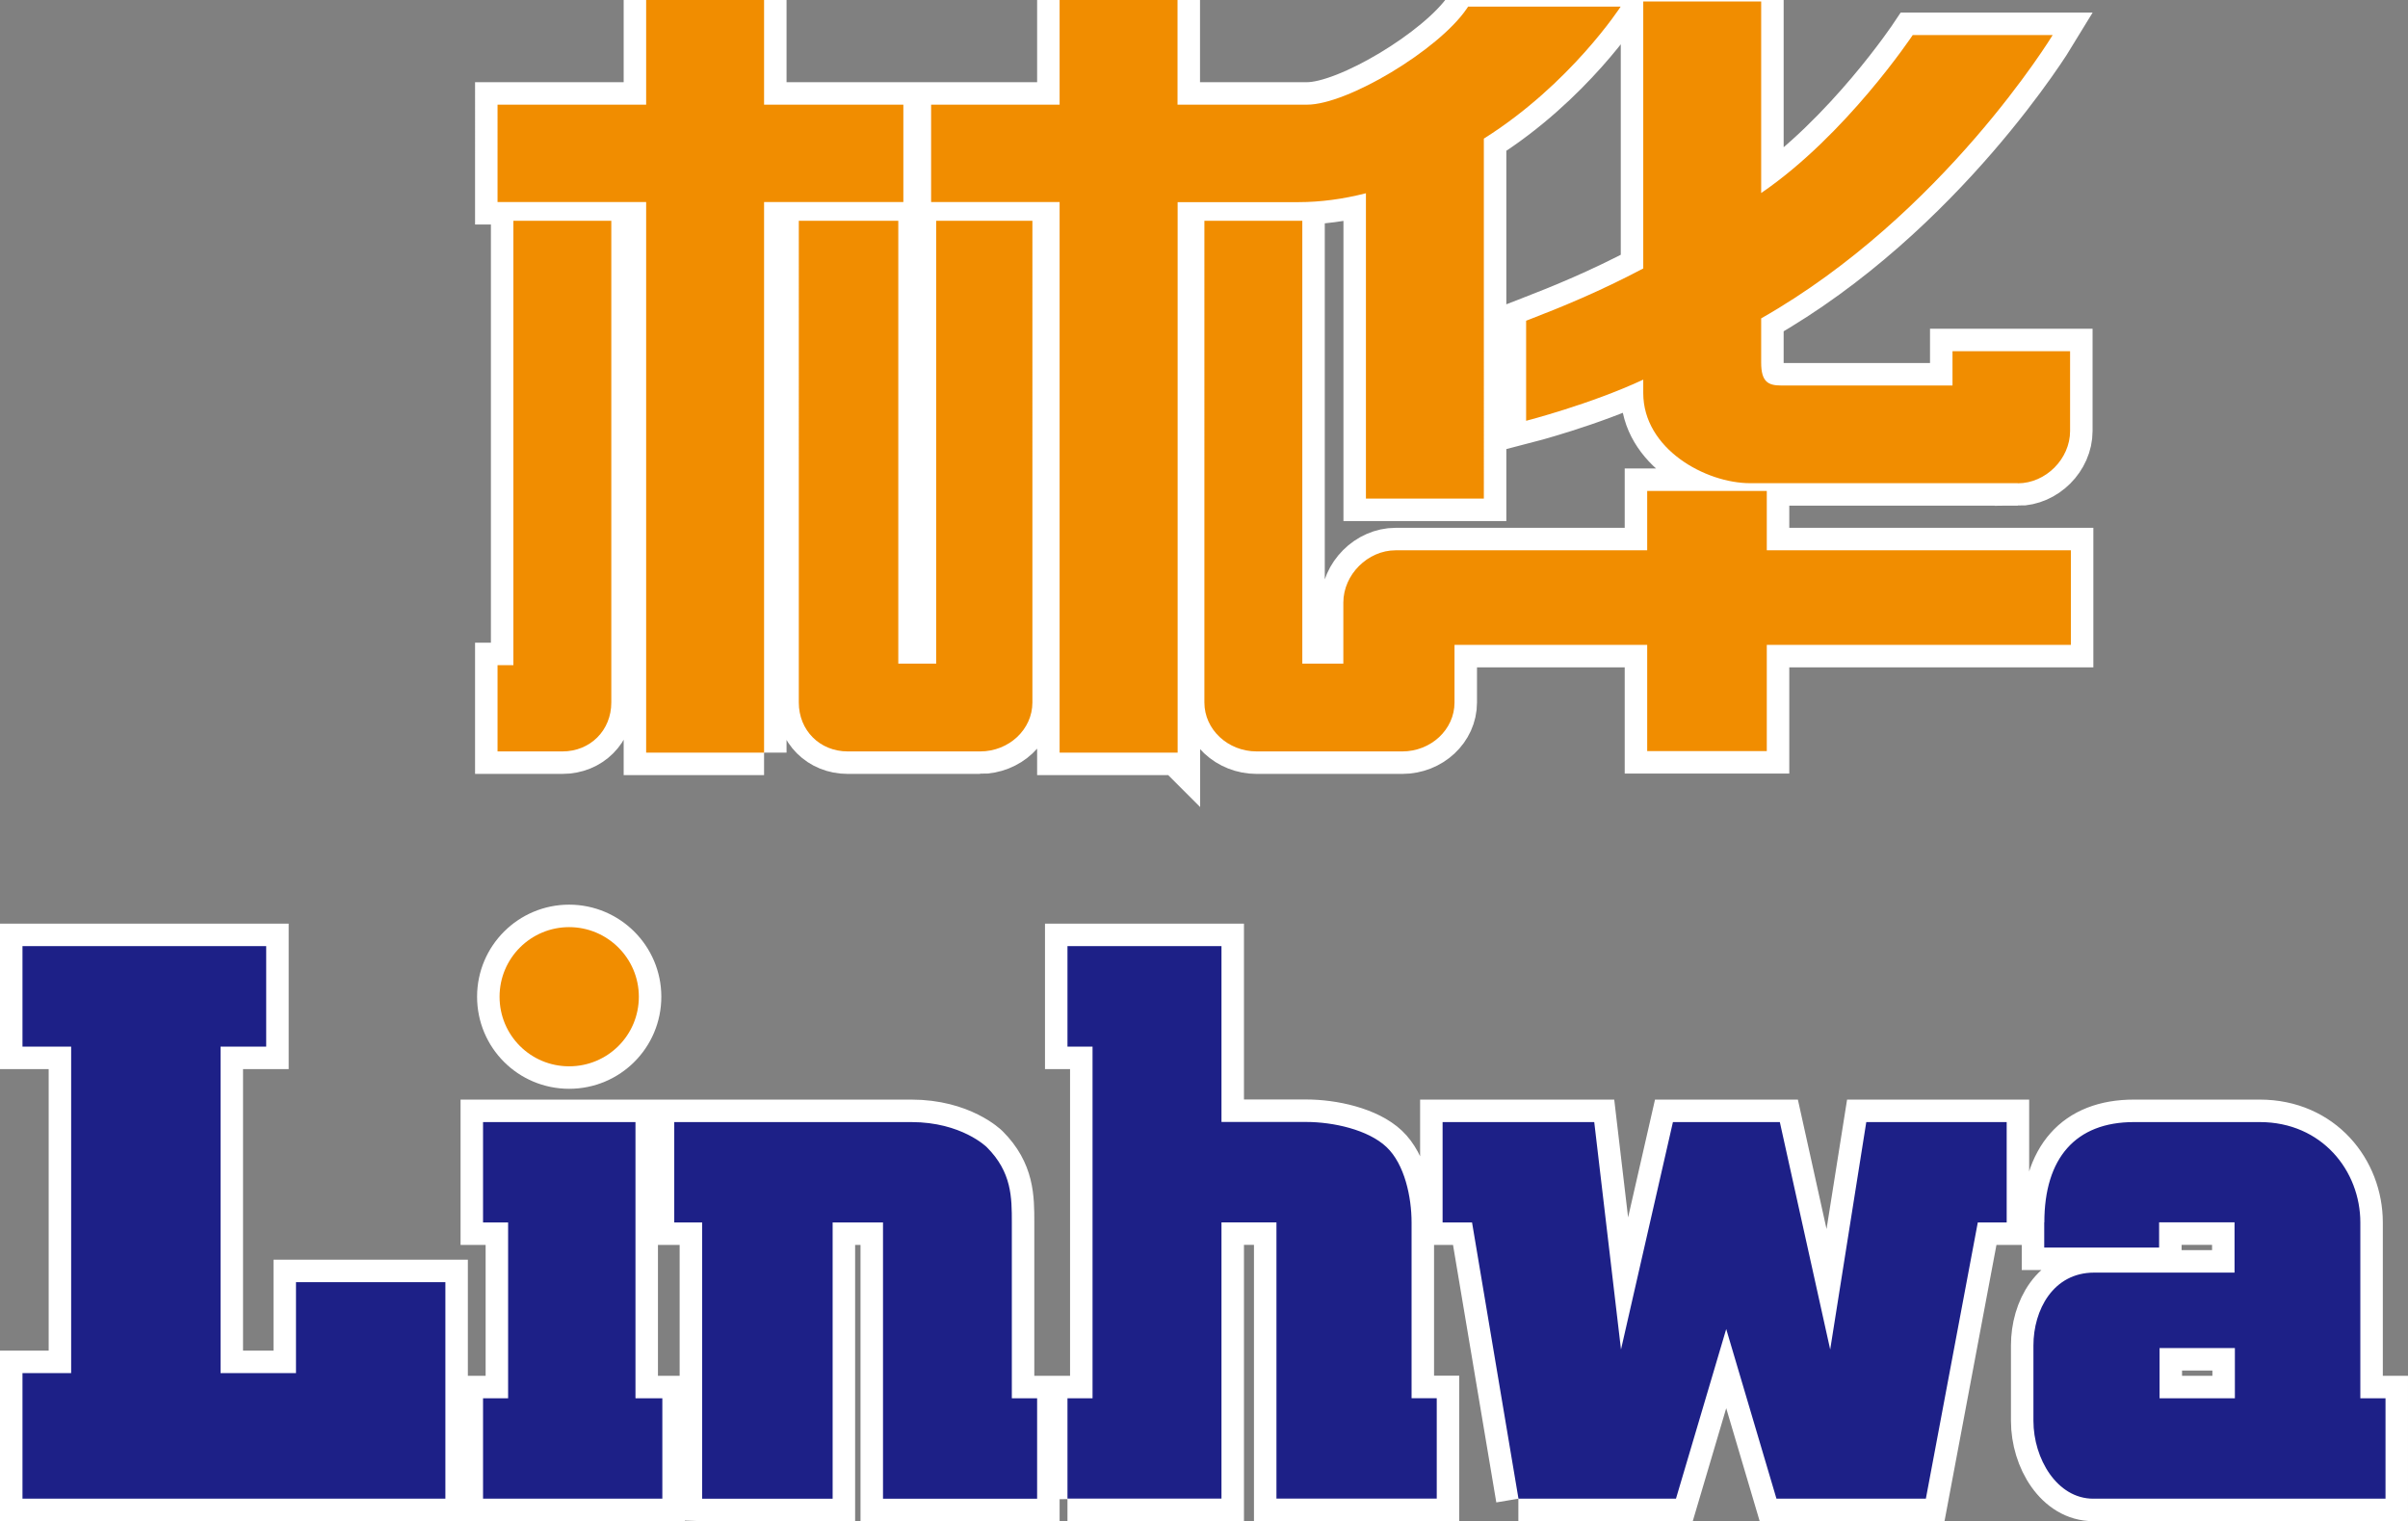
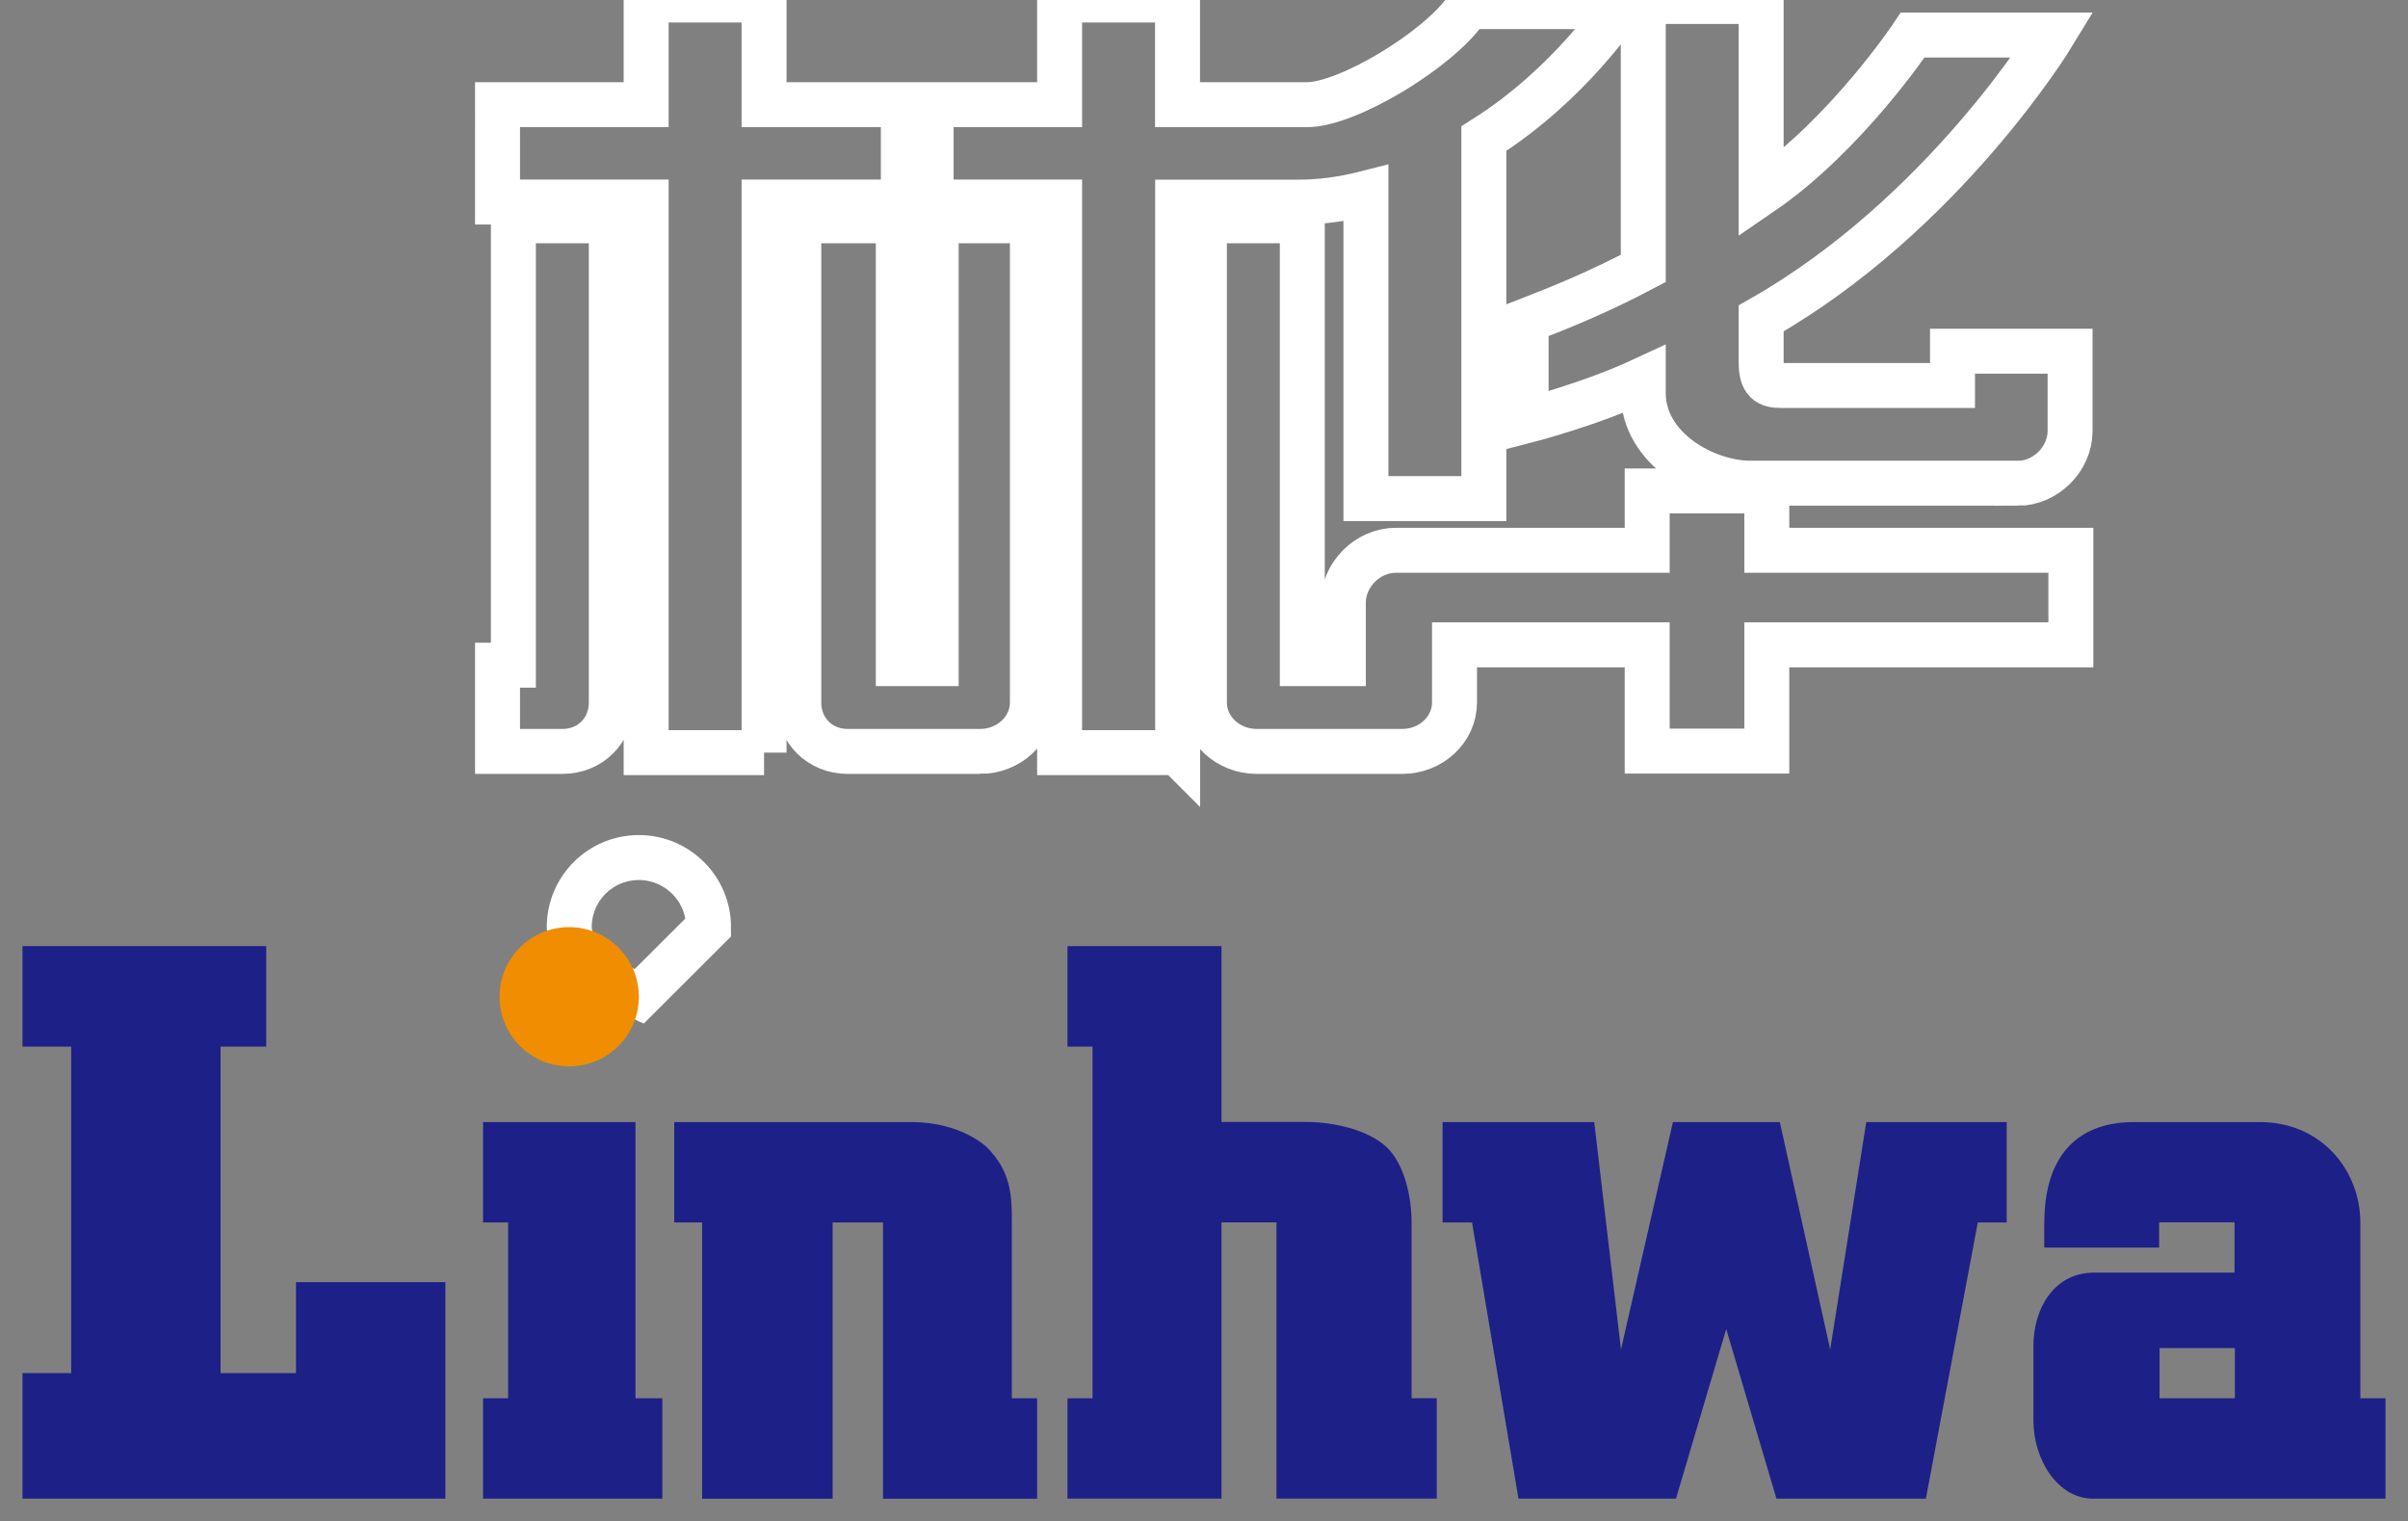
<svg xmlns="http://www.w3.org/2000/svg" id="_图层_1" data-name="图层 1" viewBox="0 0 214.21 135.31">
  <rect x="0" y="0" width="214.21" height="135.31" fill="#808080" stroke="none" />
  <defs>
    <style>
      .cls-1 {
        fill: #f18d00;
      }

      .cls-2, .cls-3 {
        fill: #f08c00;
      }

      .cls-4, .cls-5 {
        fill: none;
        stroke: #fff;
        stroke-width: 4px;
      }

      .cls-6 {
        fill: #1d2087;
      }

      .cls-6, .cls-3 {
        fill-rule: evenodd;
      }

      .cls-5 {
        stroke-miterlimit: 10;
      }
    </style>
  </defs>
  <g>
-     <path class="cls-5" d="M192.11,124.38h6.7v-4.47h-6.7v4.47Zm-10.25-15.64c0-5.73,2.78-8.93,7.97-8.93h11.19c5.54,0,8.95,4.35,8.95,8.93v15.64h2.24v8.93h-26c-3.22,0-5.32-3.56-5.32-6.92v-6.71c0-3.15,1.75-6.48,5.4-6.48h12.49v-4.47h-6.71v2.24h-10.22v-2.24Zm-46.78,24.57l-4.13-24.57h-2.62v-8.93h13.49l2.38,20.23,4.62-20.23h9.51l4.48,20.23,3.21-20.23h12.49v8.93h-2.57l-4.62,24.57h-13.29l-4.47-15.09-4.47,15.09h-14.02Zm-40.12,0v-8.93h2.23v-31.28h-2.23v-8.94h13.7v15.64h7.54c2.38,0,5.5,.68,7.14,2.23,1.62,1.53,2.23,4.47,2.23,6.7v15.64h2.24v8.93h-14.26v-24.57h-4.89v24.57h-13.7Zm-32.5,0v-24.57h-2.48v-8.93h21.09c4.47,0,6.71,2.23,6.71,2.23,2.23,2.23,2.23,4.47,2.23,6.7v15.64h2.25v8.93h-13.71v-24.57h-4.48v24.57h-11.6Zm-5.93-8.93h2.39v8.93h-15.95v-8.93h2.23v-15.64h-2.23v-8.93h13.56v24.57ZM2,133.31v-11.17H6.33v-29.04H2v-8.94H23.68v8.94h-4.06v29.04h6.71v-8.09h13.29v19.26H2Z" />
    <path class="cls-6" d="M192.11,124.38h6.7v-4.47h-6.7v4.47Zm-10.25-15.64c0-5.73,2.78-8.93,7.97-8.93h11.19c5.54,0,8.95,4.35,8.95,8.93v15.64h2.24v8.93h-26c-3.22,0-5.32-3.56-5.32-6.92v-6.71c0-3.15,1.75-6.48,5.4-6.48h12.49v-4.47h-6.71v2.24h-10.22v-2.24Zm-46.78,24.57l-4.13-24.57h-2.62v-8.93h13.49l2.38,20.23,4.62-20.23h9.51l4.48,20.23,3.21-20.23h12.49v8.93h-2.57l-4.62,24.57h-13.29l-4.47-15.09-4.47,15.09h-14.02Zm-40.12,0v-8.93h2.23v-31.28h-2.23v-8.94h13.7v15.64h7.54c2.38,0,5.5,.68,7.14,2.23,1.62,1.53,2.23,4.47,2.23,6.7v15.64h2.24v8.93h-14.26v-24.57h-4.89v24.57h-13.7Zm-32.5,0v-24.57h-2.48v-8.93h21.09c4.47,0,6.71,2.23,6.71,2.23,2.23,2.23,2.23,4.47,2.23,6.7v15.64h2.25v8.93h-13.71v-24.57h-4.48v24.57h-11.6Zm-5.93-8.93h2.39v8.93h-15.95v-8.93h2.23v-15.64h-2.23v-8.93h13.56v24.57ZM2,133.31v-11.17H6.33v-29.04H2v-8.94H23.68v8.94h-4.06v29.04h6.71v-8.09h13.29v19.26H2Z" />
  </g>
  <g>
    <g>
-       <path class="cls-3" d="M56.83,88.66c0,3.43-2.77,6.19-6.2,6.19s-6.19-2.76-6.19-6.19,2.78-6.19,6.19-6.19,6.2,2.77,6.2,6.19Z" />
-       <path class="cls-2" d="M67.97,66.95h-10.49V17.97h-13.22V9.31h13.22V0h10.49V9.31h12.39v8.66h-12.39v48.98Zm-17.95-.11h-5.76v-7.67h1.41V19.64h8.71V62.49c0,2.48-1.87,4.35-4.35,4.35Zm37.17,0h-11.78c-2.48,0-4.35-1.87-4.35-4.35V19.64h8.85V59.03h3.37V19.64h8.56V62.49c0,2.4-2.09,4.35-4.65,4.35Zm37.56,0h-12.96c-2.56,0-4.65-1.95-4.65-4.35V19.64h8.71V59.03h3.65v-5.43c0-2.48,2.17-4.65,4.65-4.65h22.38v-5.28h10.64v5.28h27.05v8.41h-27.05v9.45h-10.64v-9.45h-17.14v5.13c0,2.4-2.09,4.35-4.65,4.35Zm-20,.11h-10.49V17.97h-11.43V9.31h11.43V0h10.49V9.31h11.53c3.58,0,11.66-4.85,14.17-8.5l.15-.22h13.57s-4.45,6.88-12.17,11.74V44.35h-10.49V17.19c-2.04,.52-4.05,.79-5.99,.79h-10.76v48.98Zm74.75-23.97h-23.81c-3.97,0-9.51-3.05-9.51-8.02v-1.19c-4.7,2.19-10.42,3.66-10.42,3.66v-8.9l.31-.12c2.83-1.09,6.23-2.48,10.11-4.53V.13h10.49V17.17c7.58-5.18,13.48-14.05,13.48-14.05h12.45s-9.71,15.98-25.93,25.2v3.94c0,1.7,.62,2.03,1.77,2.03h15.25v-3.05h10.46v7.1c0,2.48-2.17,4.65-4.65,4.65Z" />
-     </g>
+       </g>
    <g>
-       <path class="cls-4" d="M56.83,88.66c0,3.43-2.77,6.19-6.2,6.19s-6.19-2.76-6.19-6.19,2.78-6.19,6.19-6.19,6.2,2.77,6.2,6.19Z" />
+       <path class="cls-4" d="M56.83,88.66s-6.19-2.76-6.19-6.19,2.78-6.19,6.19-6.19,6.2,2.77,6.2,6.19Z" />
      <path class="cls-4" d="M67.97,66.95h-10.49V17.97h-13.22V9.31h13.22V0h10.49V9.31h12.39v8.66h-12.39v48.98Zm-17.95-.11h-5.76v-7.67h1.41V19.64h8.71V62.49c0,2.48-1.87,4.35-4.35,4.35Zm37.17,0h-11.78c-2.48,0-4.35-1.87-4.35-4.35V19.64h8.85V59.03h3.37V19.64h8.56V62.49c0,2.4-2.09,4.35-4.65,4.35Zm37.56,0h-12.96c-2.56,0-4.65-1.95-4.65-4.35V19.64h8.71V59.03h3.65v-5.43c0-2.48,2.17-4.65,4.65-4.65h22.38v-5.28h10.64v5.28h27.05v8.41h-27.05v9.45h-10.64v-9.45h-17.14v5.13c0,2.4-2.09,4.35-4.65,4.35Zm-20,.11h-10.49V17.97h-11.43V9.31h11.43V0h10.49V9.31h11.53c3.58,0,11.66-4.85,14.17-8.5l.15-.22h13.57s-4.45,6.88-12.17,11.74V44.35h-10.49V17.19c-2.04,.52-4.05,.79-5.99,.79h-10.76v48.98Zm74.75-23.97h-23.81c-3.97,0-9.51-3.05-9.51-8.02v-1.19c-4.7,2.19-10.42,3.66-10.42,3.66v-8.9l.31-.12c2.83-1.09,6.23-2.48,10.11-4.53V.13h10.49V17.17c7.58-5.18,13.48-14.05,13.48-14.05h12.45s-9.71,15.98-25.93,25.2v3.94c0,1.7,.62,2.03,1.77,2.03h15.25v-3.05h10.46v7.1c0,2.48-2.17,4.65-4.65,4.65Z" />
    </g>
    <g>
      <path class="cls-1" d="M56.83,88.66c0,3.43-2.77,6.19-6.2,6.19s-6.19-2.76-6.19-6.19,2.78-6.19,6.19-6.19,6.2,2.77,6.2,6.19Z" />
-       <path class="cls-1" d="M67.97,66.95h-10.49V17.97h-13.22V9.31h13.22V0h10.49V9.31h12.39v8.66h-12.39v48.98Zm-17.95-.11h-5.76v-7.67h1.41V19.64h8.71V62.49c0,2.48-1.87,4.35-4.35,4.35Zm37.17,0h-11.78c-2.48,0-4.35-1.87-4.35-4.35V19.64h8.85V59.03h3.37V19.64h8.56V62.49c0,2.4-2.09,4.35-4.65,4.35Zm37.56,0h-12.96c-2.56,0-4.65-1.95-4.65-4.35V19.64h8.71V59.03h3.65v-5.43c0-2.48,2.17-4.65,4.65-4.65h22.38v-5.28h10.64v5.28h27.05v8.41h-27.05v9.45h-10.64v-9.45h-17.14v5.13c0,2.4-2.09,4.35-4.65,4.35Zm-20,.11h-10.49V17.97h-11.43V9.31h11.43V0h10.49V9.31h11.53c3.58,0,11.66-4.85,14.17-8.5l.15-.22h13.57s-4.45,6.88-12.17,11.74V44.35h-10.49V17.19c-2.04,.52-4.05,.79-5.99,.79h-10.76v48.98Zm74.75-23.97h-23.81c-3.97,0-9.51-3.05-9.51-8.02v-1.19c-4.7,2.19-10.42,3.66-10.42,3.66v-8.9l.31-.12c2.83-1.09,6.23-2.48,10.11-4.53V.13h10.49V17.17c7.58-5.18,13.48-14.05,13.48-14.05h12.45s-9.71,15.98-25.93,25.2v3.94c0,1.7,.62,2.03,1.77,2.03h15.25v-3.05h10.46v7.1c0,2.48-2.17,4.65-4.65,4.65Z" />
    </g>
  </g>
</svg>